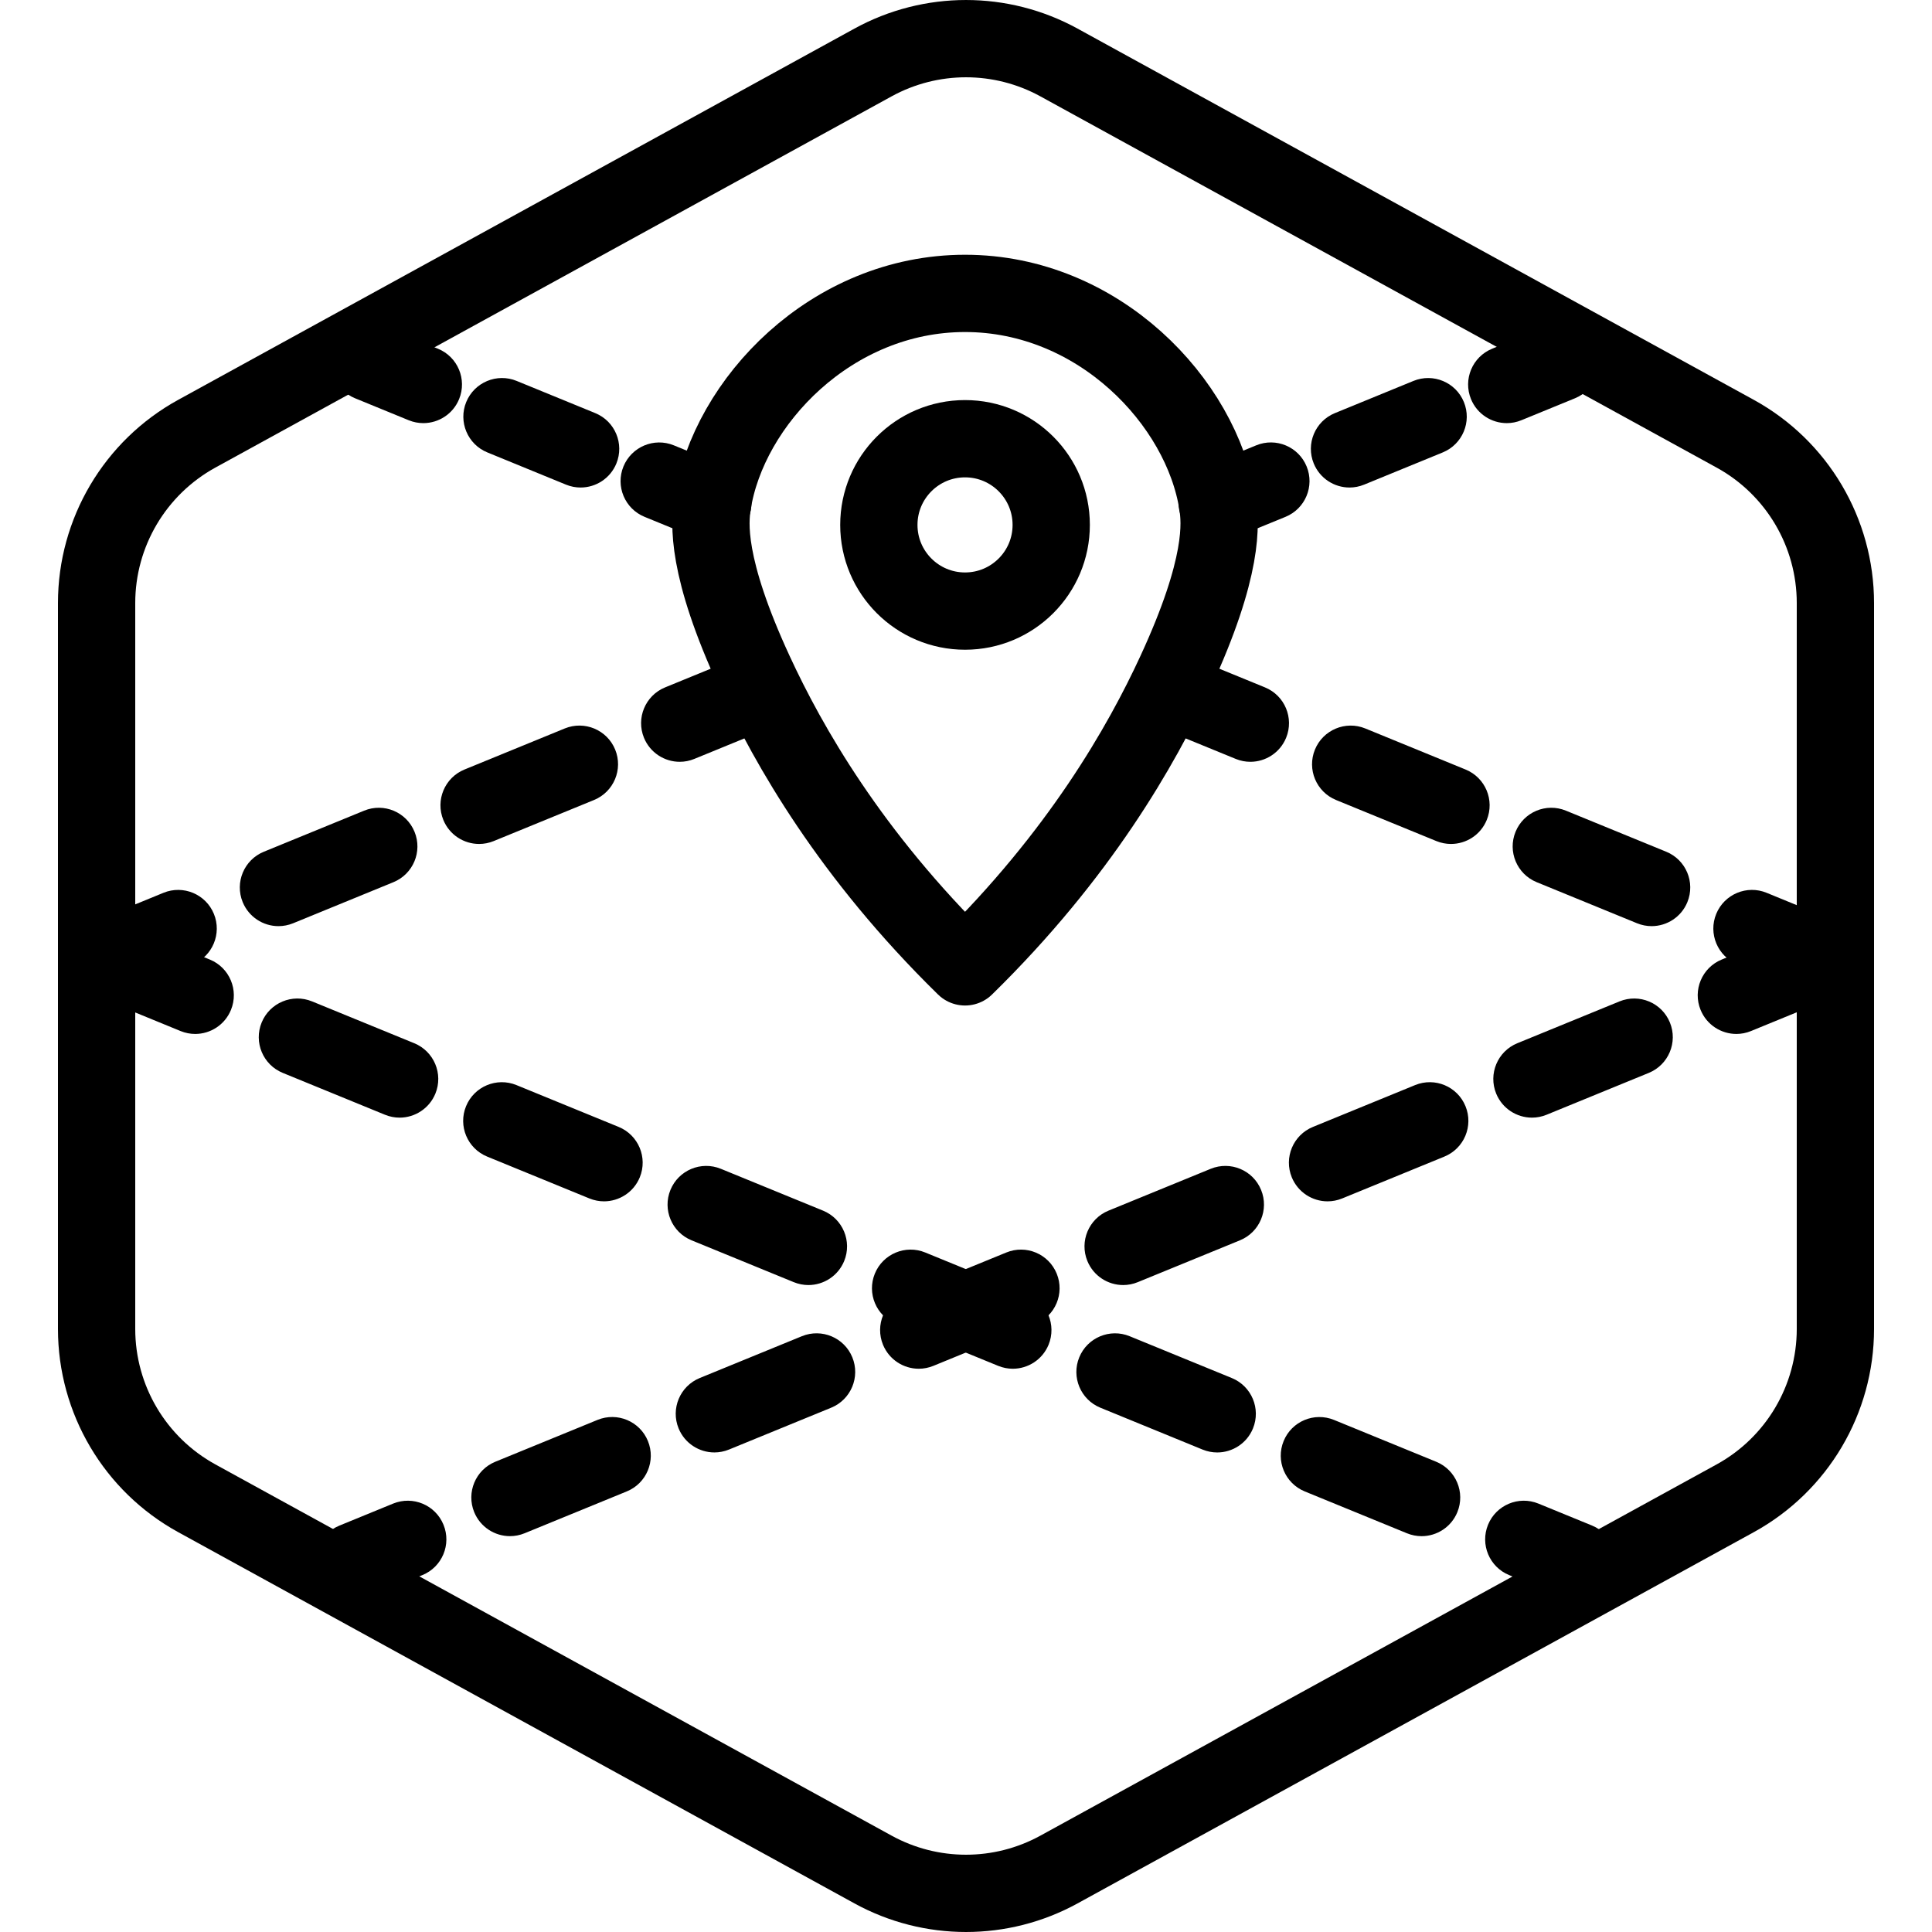
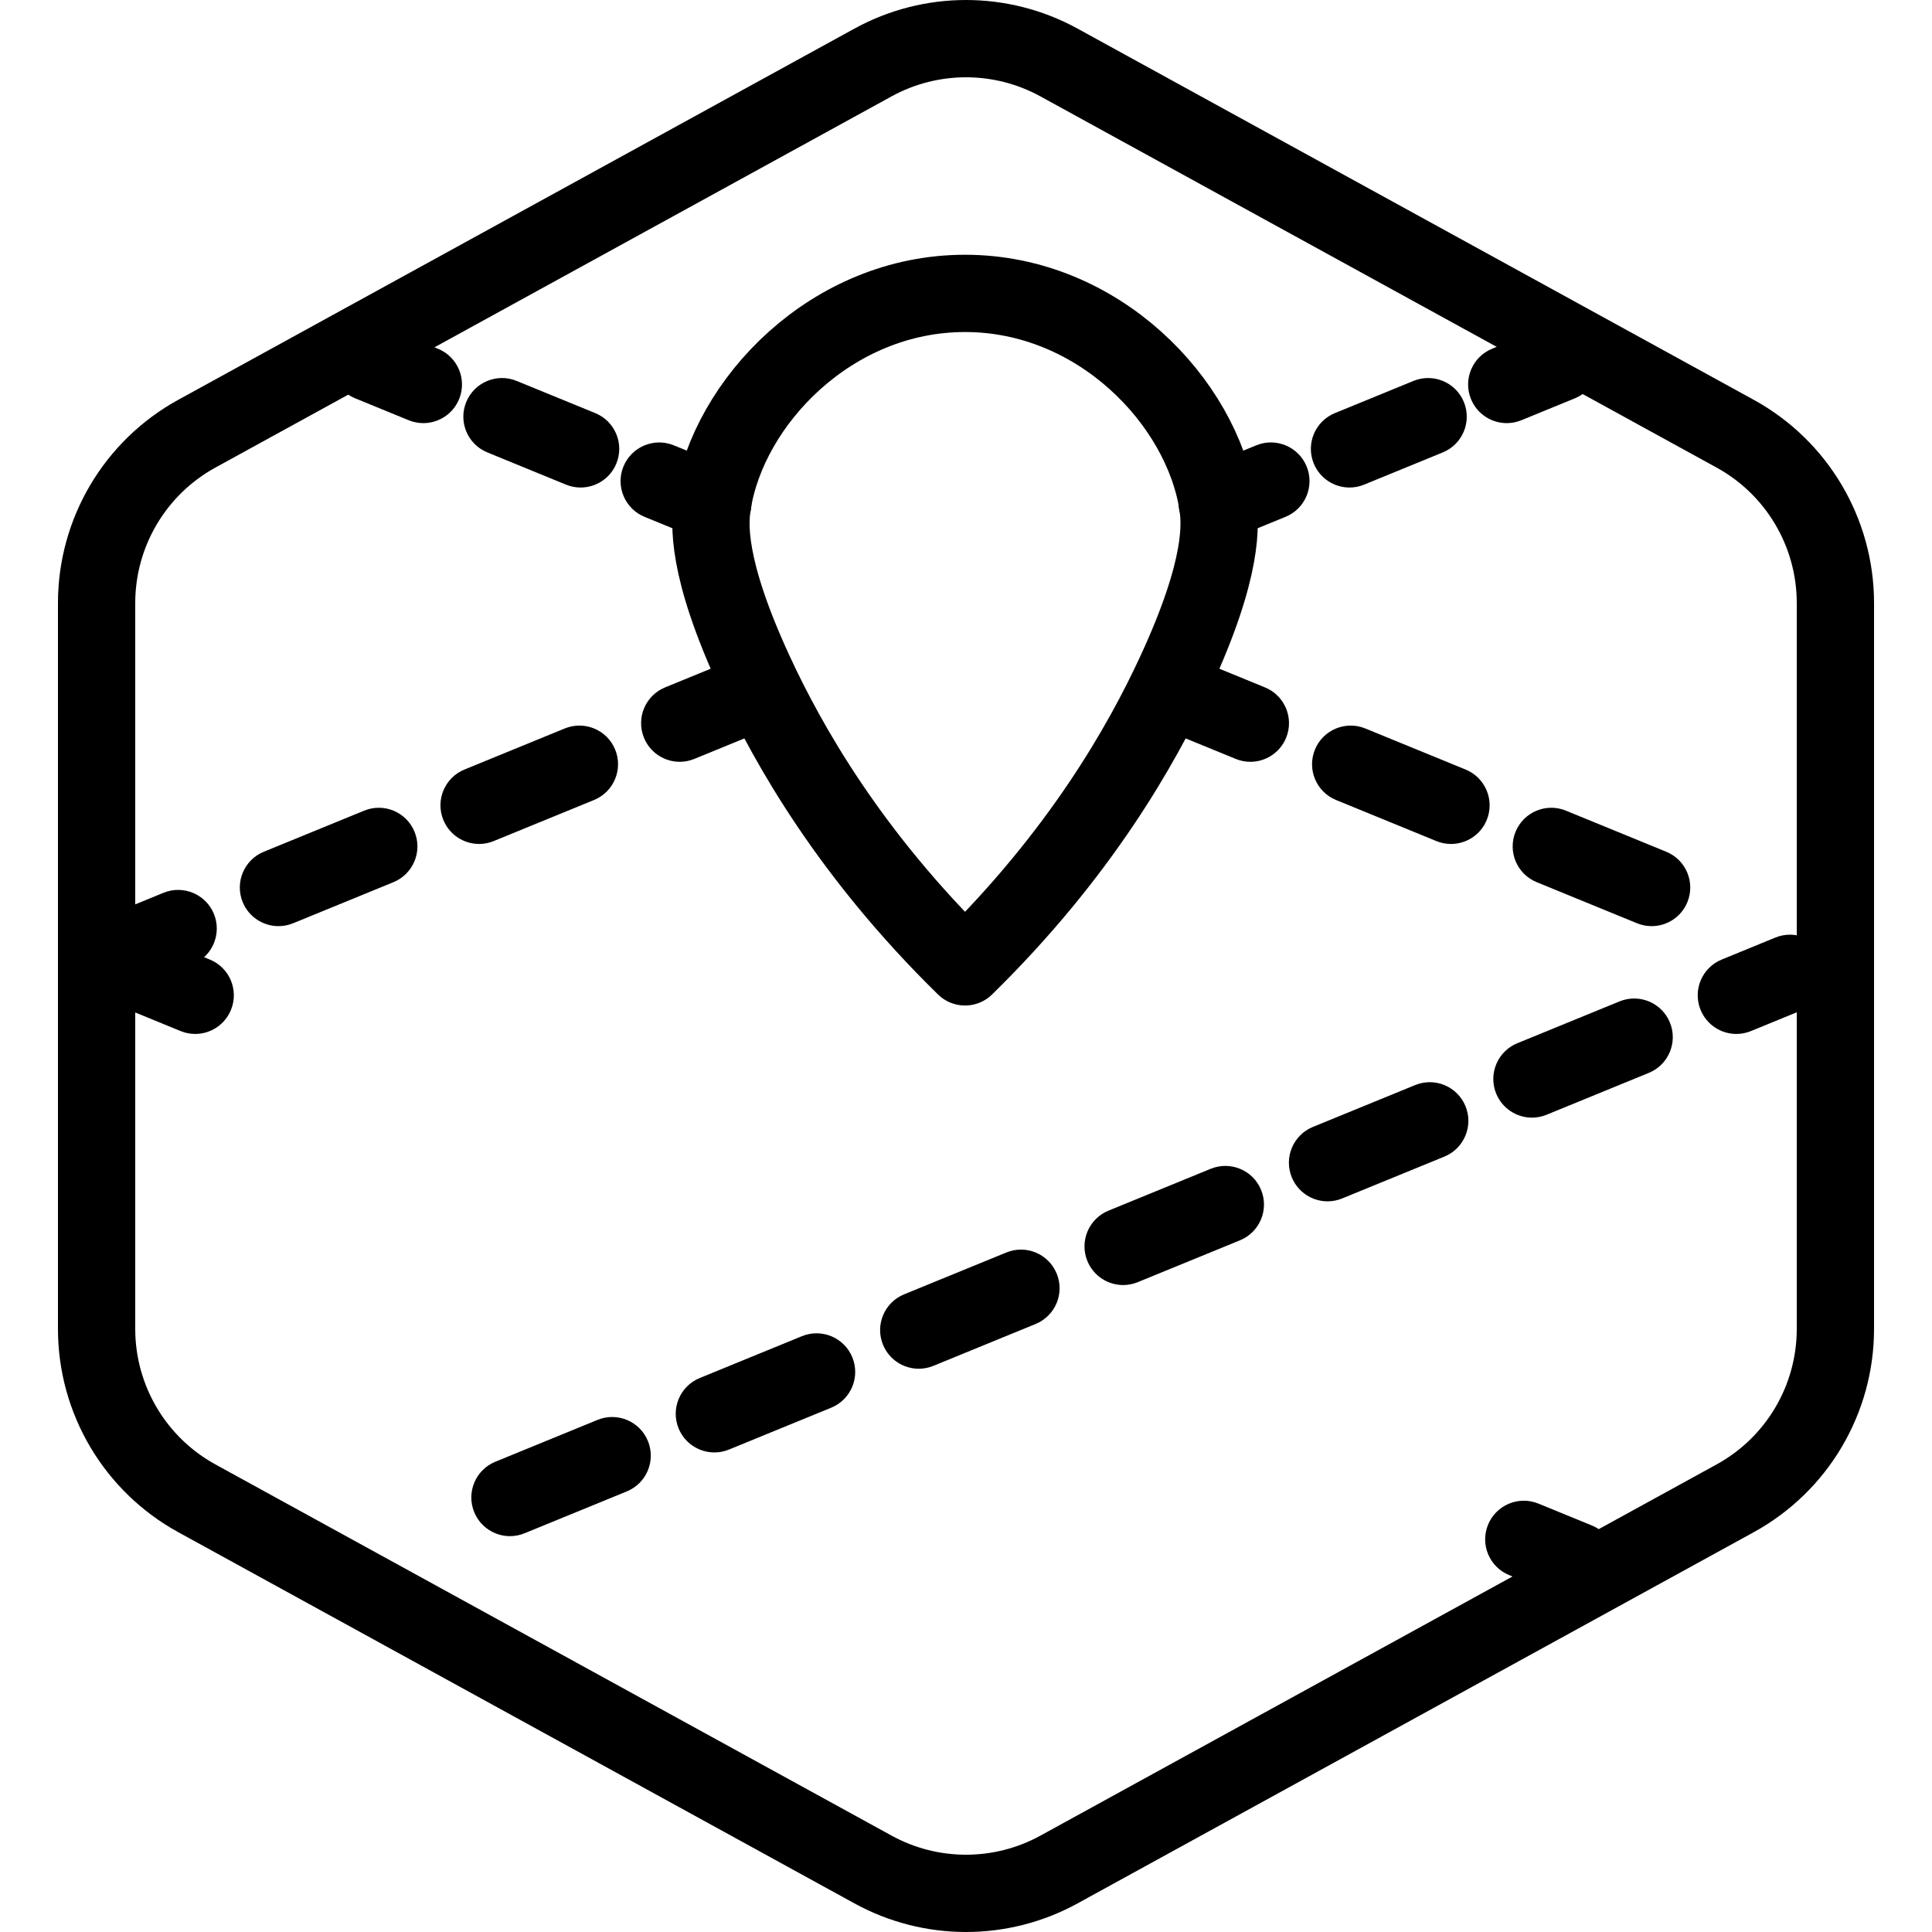
<svg xmlns="http://www.w3.org/2000/svg" version="1.1" x="0px" y="0px" viewBox="0 0 100 100" xml:space="preserve">
  <g id="Warning_x5F_Hexagon" display="none">
    <path display="inline" d="M60.457,91.874l14.907-24.93c0.009-0.016,0.019-0.031,0.029-0.047c1.101-1.785,3.01-2.85,5.107-2.85   s4.006,1.065,5.107,2.85c0.01,0.016,0.019,0.031,0.029,0.047l6.744,11.278c2.881-2.251,4.62-5.713,4.62-9.44V31.217   c0-4.38-2.386-8.41-6.225-10.518L55.774,1.488c-3.615-1.984-7.933-1.984-11.549,0l-35,19.212C5.385,22.807,3,26.838,3,31.217   v37.566c0,4.38,2.385,8.41,6.225,10.517l35,19.211C46.033,99.504,48.017,100,50,100s3.967-0.496,5.775-1.489l3.966-2.177   C59.397,94.831,59.634,93.227,60.457,91.874z" />
    <path display="inline" d="M97.119,93.9L82.202,68.95c-0.781-1.267-2.623-1.267-3.405,0L63.881,93.9   c-0.822,1.333,0.137,3.05,1.702,3.05h29.834C96.982,96.95,97.941,95.233,97.119,93.9z M79,78c0-0.828,0.672-1.5,1.5-1.5   S82,77.172,82,78v7c0,0.828-0.672,1.5-1.5,1.5S79,85.828,79,85V78z M80.5,93c-1.105,0-2-0.895-2-2c0-1.105,0.895-2,2-2s2,0.895,2,2   C82.5,92.105,81.605,93,80.5,93z" />
  </g>
  <g id="TopLeft_x5F_Gap_x5F_Hexagon" display="none">
    <path display="inline" fill="none" stroke="#000000" stroke-width="4" stroke-linecap="round" stroke-linejoin="round" d="   M5,32.046v36.74c0,3.65,1.988,7.01,5.188,8.766l35,19.214c2.997,1.645,6.627,1.645,9.625,0l35-19.214   C93.012,75.795,95,72.436,95,68.786V31.214c0-3.65-1.988-7.01-5.188-8.766l-35-19.214c-2.997-1.645-6.627-1.645-9.625,0   L22.009,15.958" />
  </g>
  <g id="TopRight_x5F_Gap_x5F_Hexagon" display="none">
    <path display="inline" fill="none" stroke="#000000" stroke-width="4" stroke-linecap="round" stroke-linejoin="round" d="   M95,32.046v36.74c0,3.65-1.988,7.01-5.188,8.766l-35,19.214c-2.997,1.645-6.627,1.645-9.625,0l-35-19.214   C6.988,75.795,5,72.436,5,68.786V31.214c0-3.65,1.988-7.01,5.188-8.766l35-19.214c2.997-1.645,6.627-1.645,9.625,0l23.178,12.724" />
  </g>
  <g id="BottomRight_x5F_Gap_x5F_Hexagon" display="none">
    <path display="inline" fill="none" stroke="#000000" stroke-width="4" stroke-linecap="round" stroke-linejoin="round" d="   M95,67.954v-36.74c0-3.65-1.988-7.01-5.188-8.766l-35-19.214c-2.997-1.645-6.627-1.645-9.625,0l-35,19.214   C6.988,24.205,5,27.564,5,31.214v37.572c0,3.65,1.988,7.01,5.188,8.766l35,19.214c2.997,1.645,6.627,1.645,9.625,0l23.178-12.724" />
  </g>
  <g id="BottomLeft_x5F_Gap_x5F_Hexagon" display="none">
    <path display="inline" fill="none" stroke="#000000" stroke-width="4" stroke-linecap="round" stroke-linejoin="round" d="   M5,67.954v-36.74c0-3.65,1.988-7.01,5.188-8.766l35-19.214c2.997-1.645,6.627-1.645,9.625,0l35,19.214   C93.012,24.205,95,27.564,95,31.214v37.572c0,3.65-1.988,7.01-5.188,8.766l-35,19.214c-2.997,1.645-6.627,1.645-9.625,0   L22.009,84.042" />
  </g>
  <g id="Cycle_x5F_Hexagon" display="none">
    <path display="inline" fill="none" stroke="#000000" stroke-width="4" stroke-linecap="round" stroke-linejoin="round" d="   M29.983,11.579L10.759,22.133C7.213,24.08,5,27.865,5,31.985v36.031c0,4.119,2.213,7.905,5.759,9.852L45.18,96.764   c3.001,1.648,6.639,1.648,9.64,0l6.156-3.388" />
    <polyline display="inline" fill="none" stroke="#000000" stroke-width="4" stroke-linecap="round" stroke-linejoin="round" points="   18.4,7.856 29.983,11.579 26.324,23.386  " />
    <g display="inline">
      <path fill="none" stroke="#000000" stroke-width="4" stroke-linecap="round" stroke-linejoin="round" d="M69.939,88.464    L89.162,77.91c3.546-1.947,5.759-5.732,5.759-9.852V32.028c0-4.119-2.213-7.905-5.759-9.852L54.741,3.279    c-3.001-1.648-6.639-1.648-9.64,0l-6.156,3.388" />
-       <polyline fill="none" stroke="#000000" stroke-width="4" stroke-linecap="round" stroke-linejoin="round" points="81.521,92.187     69.939,88.464 73.597,76.657   " />
    </g>
    <polyline display="inline" fill="none" stroke="#000000" stroke-width="4" stroke-linecap="round" stroke-linejoin="round" points="   81.521,92.187 69.939,88.464 73.597,76.657  " />
  </g>
  <g id="Default_x5F_Hexagon" display="none">
    <g id="Default" display="inline">
      <path fill="none" stroke="#000000" stroke-width="4" stroke-linecap="round" stroke-linejoin="round" d="M95,68.786V31.214    c0-3.65-1.988-7.01-5.188-8.766l-35-19.214c-2.997-1.645-6.627-1.645-9.625,0l-35,19.214C6.988,24.205,5,27.564,5,31.214v37.572    c0,3.65,1.988,7.01,5.188,8.766l35,19.214c2.997,1.645,6.627,1.645,9.625,0l35-19.214C93.012,75.795,95,72.436,95,68.786z" />
    </g>
  </g>
  <g id="Layer_20">
</g>
  <g id="_x2D_---SELECT_x5F_HEXAGON_x5F_STYLE----">
</g>
  <g id="_x2D_-----------GRID------------" display="none">
</g>
  <g id="Your_Icon">
</g>
  <g id="_x2D_-------INNER_x5F_ELEMENT--------">
</g>
  <g id="Modifier_x5F_Check_1_" display="none">
    <circle display="inline" cx="83" cy="83" r="17" />
    <polyline display="inline" fill="none" stroke="#FFFFFF" stroke-width="4" stroke-linecap="round" stroke-linejoin="round" points="   76,84 82,89 90,77  " />
  </g>
  <g id="Modifier_x5F_Add" display="none">
    <circle display="inline" cx="83" cy="83" r="17" />
    <g display="inline">
      <line fill="none" stroke="#FFFFFF" stroke-width="4" stroke-linecap="round" stroke-linejoin="round" x1="83" y1="75" x2="83" y2="91" />
      <line fill="none" stroke="#FFFFFF" stroke-width="4" stroke-linecap="round" stroke-linejoin="round" x1="91" y1="83" x2="75" y2="83" />
    </g>
  </g>
  <g id="Modifier_x5F_Remove" display="none">
    <circle display="inline" cx="83" cy="83" r="17" />
    <line display="inline" fill="none" stroke="#FFFFFF" stroke-width="4" stroke-linecap="round" stroke-linejoin="round" x1="91" y1="83" x2="75" y2="83" />
  </g>
  <g id="Modifier_x5F_Exclude" display="none">
    <circle display="inline" cx="83" cy="83" r="17" />
    <line display="inline" fill="none" stroke="#FFFFFF" stroke-width="4" stroke-linecap="round" stroke-linejoin="round" x1="89" y1="77" x2="77" y2="89" />
    <line display="inline" fill="none" stroke="#FFFFFF" stroke-width="4" stroke-linecap="round" stroke-linejoin="round" x1="89" y1="89" x2="77" y2="77" />
  </g>
  <g id="Modifier_x5F_Time" display="none">
    <circle display="inline" cx="83" cy="83" r="17" />
    <g display="inline">
      <polyline fill="none" stroke="#FFFFFF" stroke-width="4" stroke-linecap="round" stroke-linejoin="round" points="83,75 83,85     90,88   " />
    </g>
  </g>
  <g id="_x2D_----------MODIFIER----------">
</g>
  <g id="Layer_19">
    <g>
      <g>
        <g>
          <g>
            <g>
              <g id="Default_00000035532939617597109790000001642697600703234729_">
                <path fill="none" stroke="#000000" stroke-width="4" stroke-linecap="round" stroke-linejoin="round" d="M95,68.786V31.214         c0-3.65-1.988-7.01-5.188-8.766l-35-19.214c-2.997-1.645-6.627-1.645-9.625,0l-35,19.214C6.988,24.205,5,27.564,5,31.214         v37.572c0,3.65,1.988,7.01,5.188,8.766l35,19.214c2.997,1.645,6.627,1.645,9.625,0l35-19.214         C93.012,75.795,95,72.436,95,68.786z" />
              </g>
            </g>
          </g>
        </g>
      </g>
      <g>
        <path fill="none" stroke="#000000" stroke-width="4" stroke-linecap="round" stroke-linejoin="round" stroke-miterlimit="10" d="     M49.95,50.045c-5.94-5.817-9.143-11.463-10.893-15.251c-2.532-5.48-2.331-7.739-2.179-8.715     c0.824-5.273,6.158-10.893,13.072-10.893s12.248,5.62,13.072,10.893c0.152,0.975,0.353,3.235-2.179,8.715     C59.093,38.581,55.89,44.227,49.95,50.045z" />
-         <circle fill="none" stroke="#000000" stroke-width="4" stroke-linecap="round" stroke-linejoin="round" stroke-miterlimit="10" cx="49.95" cy="27.169" r="4.461" />
      </g>
      <g>
        <g>
          <g>
            <path d="M35.184,39.431c-0.788,0-1.535-0.469-1.852-1.243c-0.418-1.022,0.071-2.19,1.094-2.609l2.776-1.137       c1.025-0.418,2.191,0.071,2.608,1.093c0.419,1.022-0.07,2.19-1.093,2.608l-2.776,1.137       C35.693,39.383,35.436,39.431,35.184,39.431z" />
          </g>
          <g>
            <path d="M14.414,47.937c-0.788,0-1.534-0.469-1.852-1.243c-0.418-1.022,0.071-2.189,1.093-2.608l5.192-2.126       c1.024-0.421,2.19,0.07,2.609,1.093c0.419,1.022-0.07,2.19-1.092,2.608l-5.193,2.127       C14.923,47.889,14.666,47.937,14.414,47.937z M24.799,43.683c-0.788,0-1.534-0.468-1.852-1.243       c-0.418-1.022,0.071-2.19,1.093-2.609l5.192-2.126c1.024-0.418,2.191,0.072,2.609,1.093c0.418,1.022-0.071,2.19-1.093,2.609       l-5.192,2.126C25.308,43.635,25.051,43.683,24.799,43.683z" />
          </g>
          <g>
            <path d="M6.446,51.2c-0.788,0-1.535-0.469-1.852-1.243c-0.419-1.022,0.07-2.19,1.093-2.608l2.774-1.138       c1.021-0.418,2.19,0.069,2.61,1.091c0.419,1.022-0.069,2.19-1.09,2.61L7.203,51.05C6.955,51.151,6.698,51.2,6.446,51.2z" />
          </g>
        </g>
        <g>
          <path fill="none" d="M37.96,36.293" />
        </g>
        <g>
          <g>
            <path d="M77.991,21.901c-0.788,0-1.534-0.468-1.852-1.242c-0.419-1.022,0.07-2.19,1.093-2.609l2.775-1.137       c1.024-0.418,2.189,0.071,2.608,1.092c0.419,1.022-0.07,2.19-1.093,2.609l-2.775,1.137       C78.5,21.853,78.243,21.901,77.991,21.901z" />
          </g>
          <g>
            <path d="M69.852,25.234c-0.788,0-1.534-0.468-1.852-1.242c-0.419-1.022,0.07-2.19,1.093-2.609l4.069-1.667       c1.024-0.417,2.189,0.071,2.608,1.092c0.419,1.022-0.07,2.19-1.093,2.609l-4.069,1.667       C70.36,25.186,70.104,25.234,69.852,25.234z" />
          </g>
          <g>
            <path d="M63.006,28.038c-0.788,0-1.534-0.468-1.852-1.242c-0.419-1.022,0.07-2.19,1.093-2.609l2.776-1.137       c1.024-0.419,2.191,0.072,2.608,1.093c0.419,1.022-0.07,2.19-1.093,2.609l-2.776,1.136       C63.515,27.989,63.258,28.038,63.006,28.038z" />
          </g>
        </g>
      </g>
      <g>
        <g>
          <g>
            <path d="M64.718,39.431c-0.252,0-0.509-0.048-0.757-0.15l-2.776-1.136c-1.022-0.418-1.512-1.586-1.093-2.609       c0.418-1.021,1.586-1.512,2.608-1.093l2.776,1.137c1.022,0.418,1.512,1.587,1.093,2.609       C66.252,38.962,65.506,39.431,64.718,39.431z" />
          </g>
          <g>
            <path d="M85.487,47.937c-0.252,0-0.509-0.049-0.757-0.15l-5.192-2.126c-1.022-0.418-1.512-1.587-1.093-2.609       c0.419-1.021,1.584-1.513,2.608-1.092l5.192,2.126c1.021,0.418,1.512,1.586,1.093,2.609       C87.022,47.468,86.275,47.937,85.487,47.937z M75.103,43.683c-0.252,0-0.509-0.048-0.757-0.149l-5.192-2.126       c-1.022-0.419-1.512-1.586-1.093-2.609c0.418-1.021,1.585-1.512,2.608-1.093l5.192,2.126c1.022,0.419,1.512,1.587,1.093,2.609       C76.638,43.215,75.891,43.683,75.103,43.683z" />
          </g>
          <g>
-             <path d="M93.457,51.2c-0.252,0-0.509-0.049-0.757-0.15l-2.778-1.139c-1.021-0.419-1.51-1.588-1.09-2.609       c0.419-1.021,1.589-1.511,2.609-1.09l2.774,1.137c1.022,0.418,1.512,1.586,1.093,2.608C94.992,50.731,94.245,51.2,93.457,51.2z       " />
-           </g>
+             </g>
        </g>
        <g>
          <path fill="none" d="M61.943,36.293" />
        </g>
        <g>
          <g>
            <path d="M21.912,21.901c-0.252,0-0.509-0.048-0.757-0.149l-2.776-1.137c-1.022-0.418-1.512-1.586-1.093-2.608       c0.418-1.022,1.587-1.51,2.608-1.093l2.776,1.137c1.022,0.418,1.512,1.586,1.093,2.608       C23.446,21.432,22.7,21.901,21.912,21.901z" />
          </g>
          <g>
            <path d="M30.051,25.234c-0.252,0-0.509-0.048-0.757-0.15l-4.069-1.667c-1.022-0.418-1.512-1.586-1.093-2.608       c0.419-1.022,1.59-1.512,2.609-1.093l4.07,1.667c1.022,0.418,1.511,1.586,1.092,2.609       C31.585,24.766,30.839,25.234,30.051,25.234z" />
          </g>
          <g>
            <path d="M36.896,28.038c-0.252,0-0.509-0.048-0.757-0.149l-2.776-1.137c-1.022-0.418-1.512-1.586-1.093-2.608       c0.419-1.021,1.587-1.511,2.608-1.093l2.776,1.137c1.022,0.418,1.512,1.586,1.093,2.608       C38.431,27.569,37.685,28.038,36.896,28.038z" />
          </g>
        </g>
      </g>
      <g>
        <g>
          <g>
            <path d="M89.875,53.517c-0.788,0-1.534-0.469-1.852-1.243c-0.419-1.021,0.07-2.189,1.093-2.608l2.776-1.138       c1.025-0.418,2.191,0.071,2.608,1.093c0.419,1.022-0.07,2.19-1.093,2.608l-2.776,1.138       C90.384,53.468,90.127,53.517,89.875,53.517z" />
          </g>
          <g>
            <path d="M26.397,79.511c-0.788,0-1.534-0.469-1.852-1.242c-0.419-1.022,0.07-2.19,1.092-2.609l5.29-2.166       c1.025-0.419,2.191,0.071,2.609,1.093c0.418,1.022-0.071,2.19-1.093,2.608l-5.289,2.166       C26.906,79.462,26.649,79.511,26.397,79.511z M36.977,75.178c-0.788,0-1.534-0.469-1.852-1.242       c-0.419-1.022,0.07-2.19,1.092-2.609l5.29-2.166c1.025-0.417,2.191,0.071,2.609,1.093c0.418,1.022-0.071,2.19-1.093,2.608       l-5.289,2.166C37.486,75.129,37.229,75.178,36.977,75.178z M47.556,70.846c-0.788,0-1.534-0.469-1.852-1.242       c-0.419-1.022,0.07-2.19,1.092-2.609l5.291-2.166c1.025-0.419,2.19,0.071,2.608,1.093c0.419,1.022-0.071,2.19-1.093,2.608       l-5.289,2.166C48.065,70.797,47.809,70.846,47.556,70.846z M58.135,66.514c-0.788,0-1.534-0.469-1.852-1.242       c-0.419-1.022,0.07-2.19,1.092-2.609l5.291-2.166c1.025-0.418,2.191,0.071,2.608,1.093c0.419,1.022-0.071,2.19-1.093,2.608       l-5.289,2.166C58.645,66.465,58.388,66.514,58.135,66.514z M68.715,62.181c-0.788,0-1.534-0.469-1.852-1.242       c-0.419-1.022,0.07-2.19,1.092-2.609l5.291-2.166c1.025-0.419,2.191,0.071,2.608,1.093c0.419,1.022-0.071,2.19-1.093,2.608       l-5.289,2.166C69.225,62.132,68.968,62.181,68.715,62.181z M79.295,57.849c-0.788,0-1.534-0.469-1.852-1.242       c-0.419-1.022,0.07-2.19,1.092-2.609l5.291-2.166c1.025-0.418,2.191,0.071,2.608,1.093c0.419,1.022-0.071,2.19-1.093,2.608       l-5.289,2.166C79.805,57.8,79.547,57.849,79.295,57.849z" />
          </g>
          <g>
-             <path d="M18.33,82.814c-0.788,0-1.535-0.469-1.852-1.243c-0.419-1.022,0.07-2.19,1.093-2.608l2.776-1.137       c1.025-0.418,2.191,0.071,2.608,1.093c0.419,1.022-0.07,2.19-1.093,2.608l-2.776,1.137       C18.838,82.766,18.582,82.814,18.33,82.814z" />
-           </g>
+             </g>
        </g>
      </g>
      <g>
        <g>
          <g>
            <path d="M10.103,53.517c-0.252,0-0.509-0.049-0.757-0.15L6.57,52.229c-1.022-0.418-1.512-1.586-1.094-2.608       c0.418-1.021,1.585-1.512,2.609-1.093l2.776,1.138c1.022,0.418,1.512,1.586,1.093,2.608       C11.637,53.048,10.891,53.517,10.103,53.517z" />
          </g>
          <g>
-             <path d="M73.581,79.512c-0.253,0-0.51-0.049-0.758-0.15l-5.289-2.166c-1.021-0.418-1.512-1.586-1.093-2.608       c0.417-1.022,1.585-1.511,2.608-1.093l5.291,2.166c1.021,0.419,1.511,1.587,1.092,2.609       C75.115,79.043,74.369,79.512,73.581,79.512z M63.002,75.179c-0.253,0-0.51-0.049-0.758-0.15l-5.289-2.166       c-1.021-0.418-1.512-1.586-1.093-2.608c0.418-1.021,1.585-1.512,2.608-1.093l5.291,2.166c1.021,0.419,1.511,1.587,1.092,2.609       C64.536,74.71,63.79,75.179,63.002,75.179z M52.422,70.846c-0.253,0-0.51-0.049-0.758-0.15l-5.289-2.166       c-1.022-0.418-1.512-1.586-1.093-2.608c0.418-1.021,1.585-1.512,2.609-1.093l5.291,2.166c1.021,0.419,1.511,1.587,1.092,2.609       C53.956,70.377,53.21,70.846,52.422,70.846z M41.842,66.514c-0.252,0-0.509-0.049-0.757-0.15l-5.29-2.166       c-1.022-0.418-1.512-1.586-1.093-2.608c0.418-1.021,1.585-1.512,2.609-1.093l5.291,2.166c1.022,0.419,1.511,1.587,1.092,2.609       C43.377,66.045,42.63,66.514,41.842,66.514z M31.263,62.181c-0.252,0-0.509-0.049-0.757-0.15l-5.29-2.166       c-1.022-0.418-1.512-1.586-1.093-2.608c0.418-1.021,1.585-1.512,2.609-1.093l5.291,2.166c1.022,0.419,1.511,1.587,1.092,2.609       C32.797,61.712,32.05,62.181,31.263,62.181z M20.683,57.849c-0.252,0-0.509-0.049-0.757-0.15l-5.29-2.166       c-1.022-0.418-1.512-1.586-1.093-2.608c0.418-1.021,1.585-1.512,2.609-1.093l5.291,2.166c1.022,0.419,1.511,1.587,1.092,2.609       C22.217,57.38,21.47,57.849,20.683,57.849z" />
-           </g>
+             </g>
          <g>
            <path d="M81.647,82.814c-0.252,0-0.509-0.049-0.757-0.15l-2.776-1.137c-1.022-0.418-1.512-1.586-1.093-2.608       c0.418-1.021,1.585-1.512,2.608-1.093l2.776,1.137c1.022,0.419,1.512,1.587,1.093,2.608       C83.182,82.346,82.436,82.814,81.647,82.814z" />
          </g>
        </g>
      </g>
    </g>
  </g>
</svg>